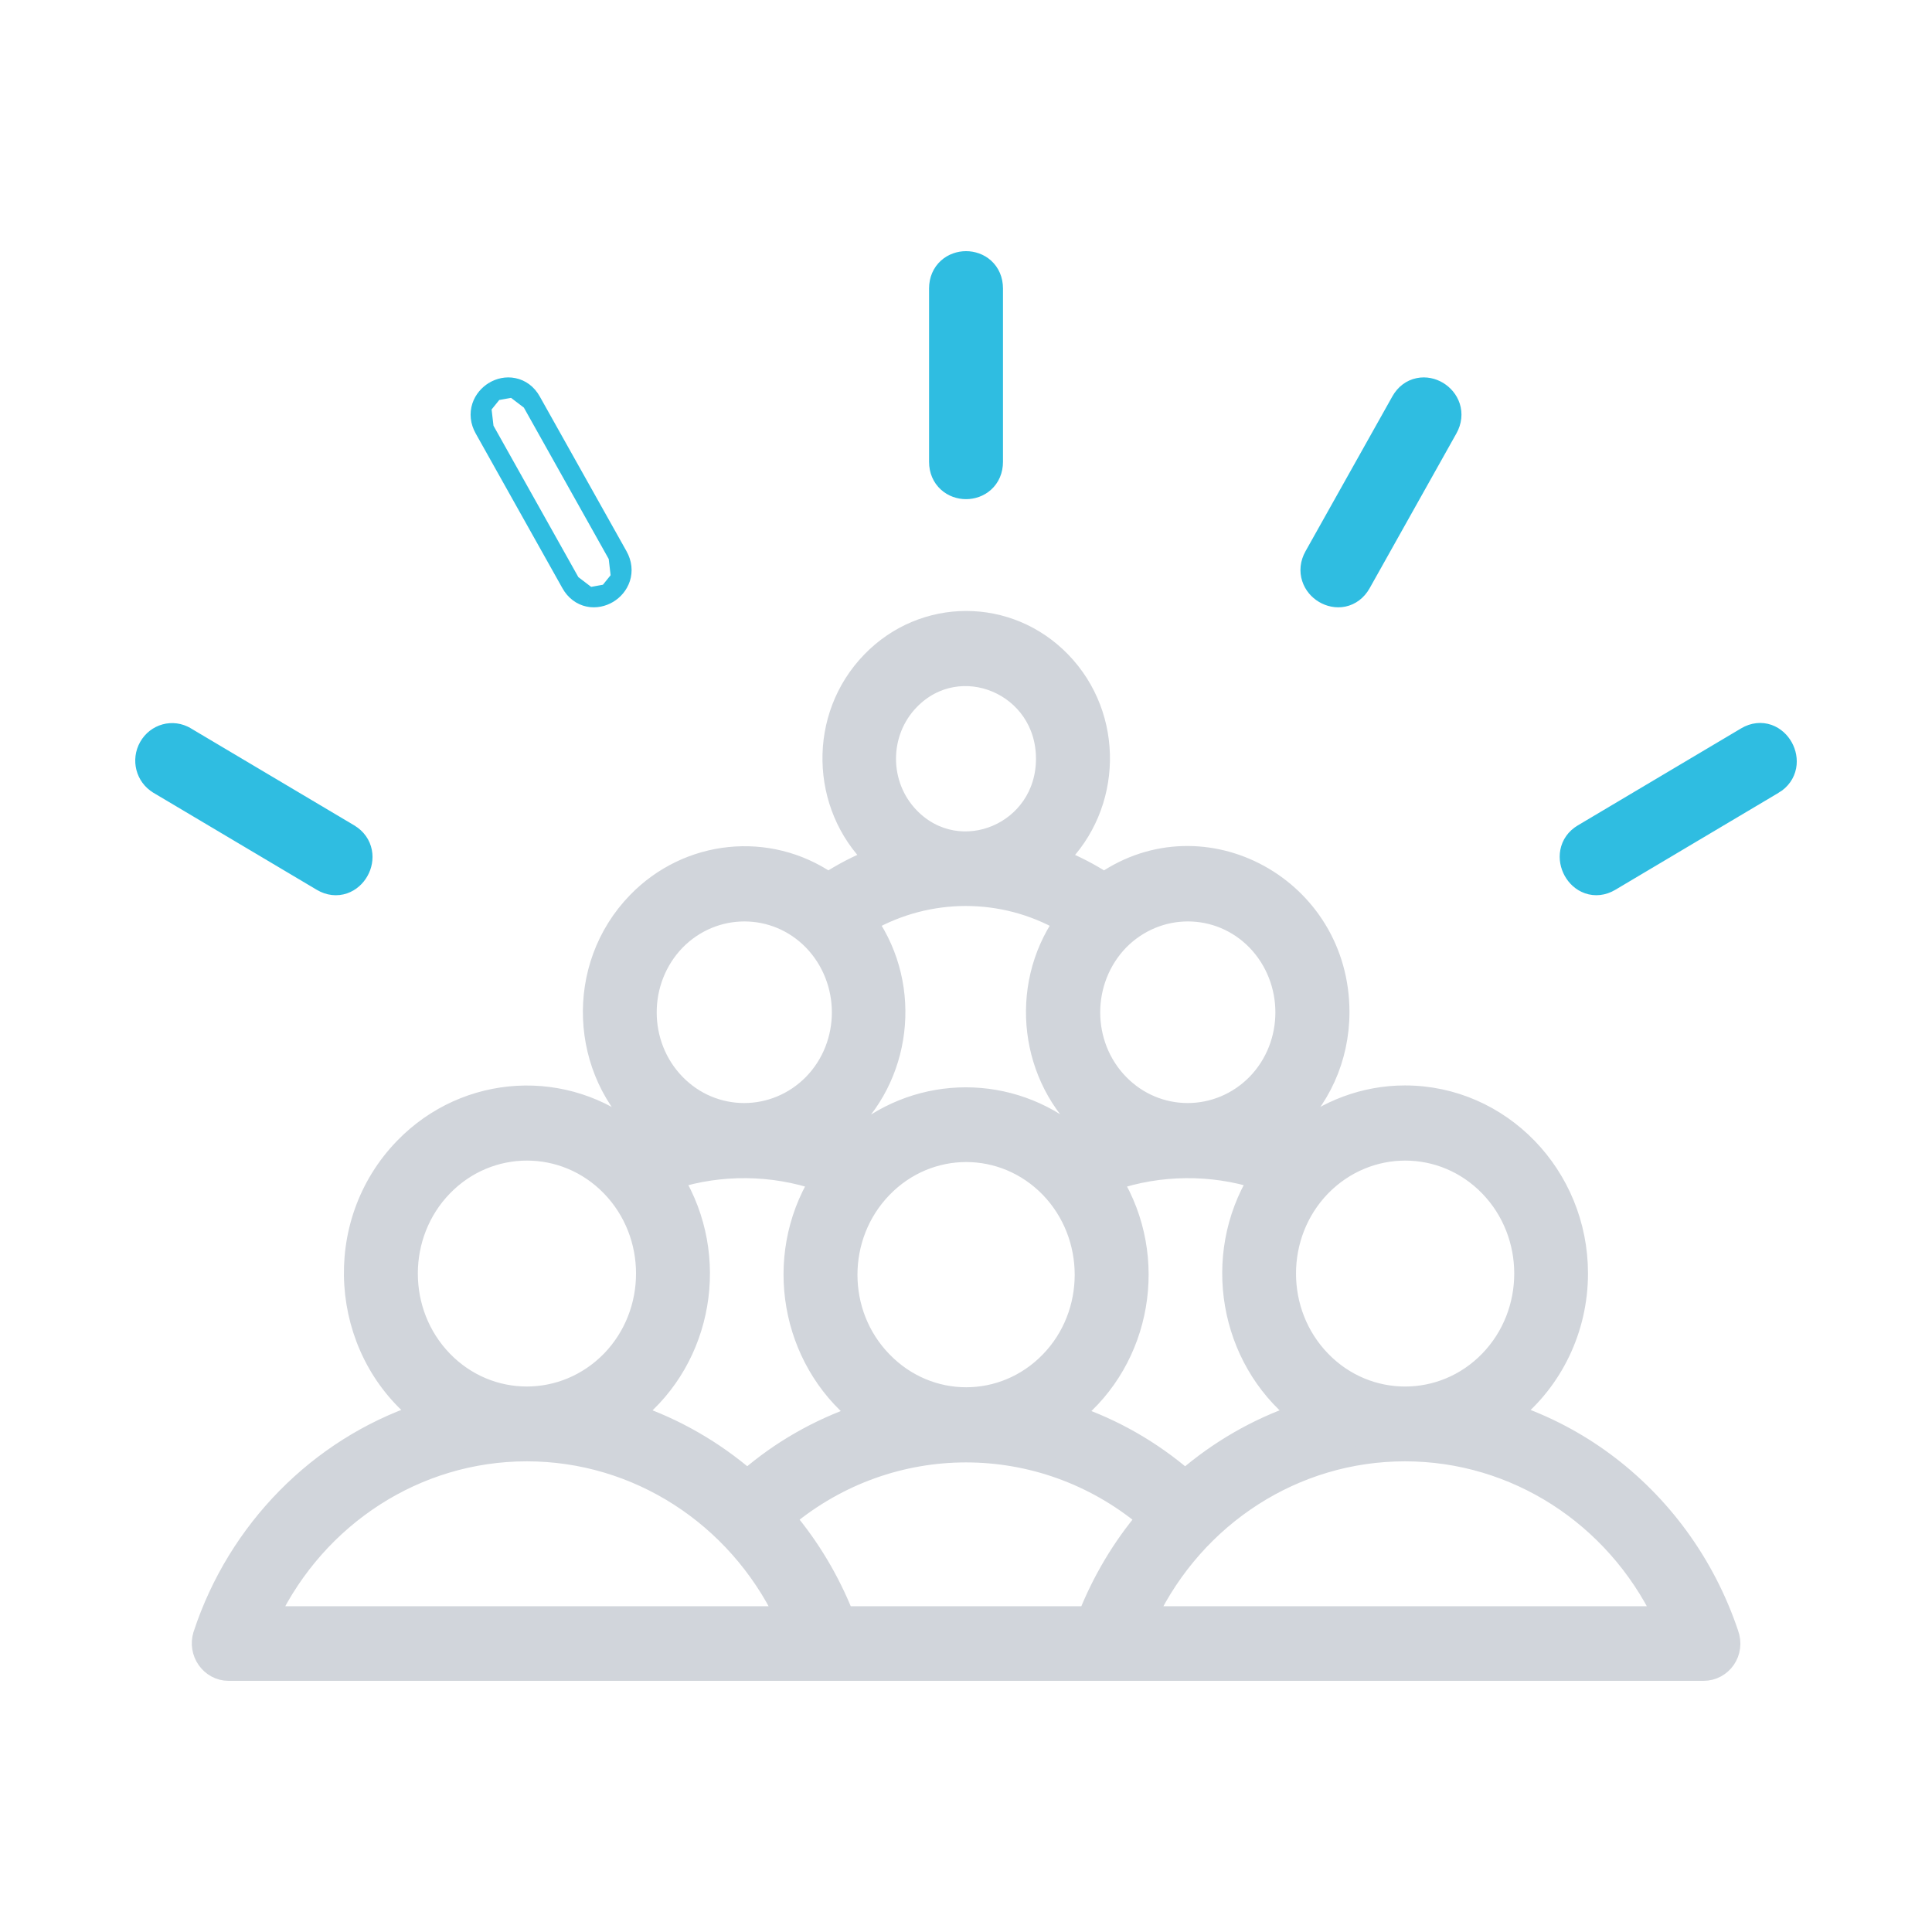
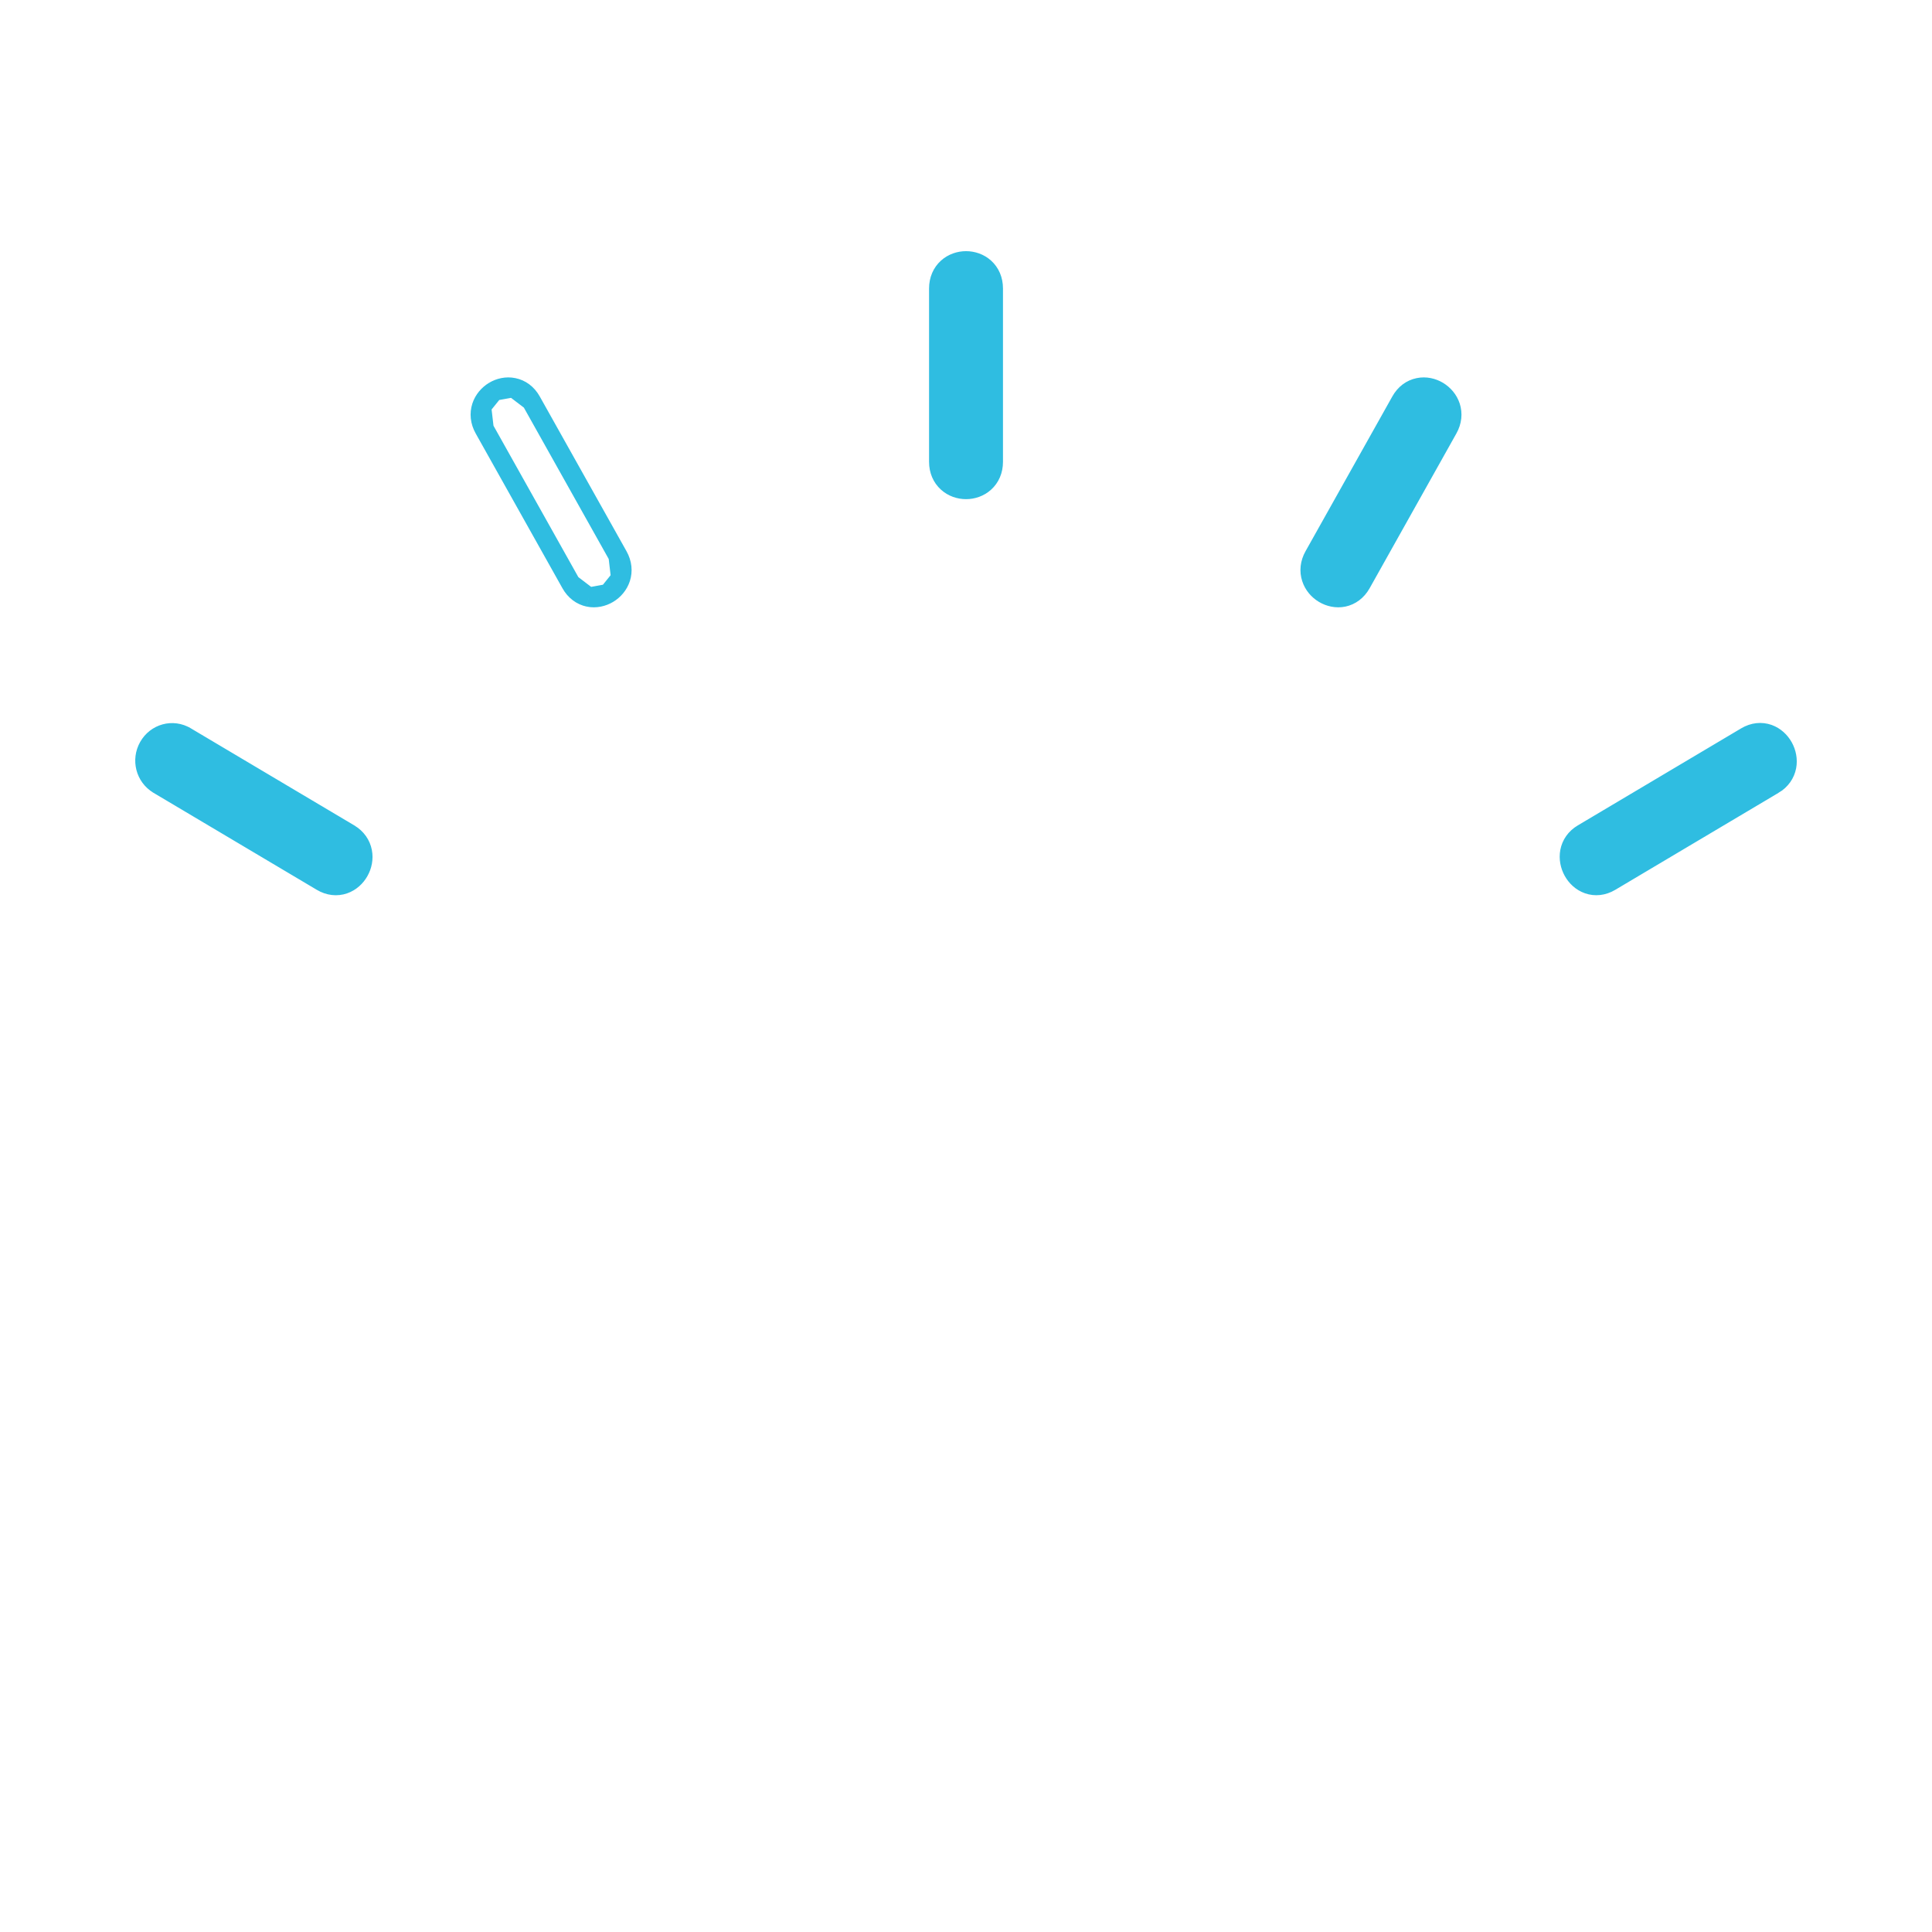
<svg xmlns="http://www.w3.org/2000/svg" width="50" height="50" viewBox="0 0 50 50" fill="none">
-   <path d="M41.512 37.823L41.512 37.823C40.792 37.293 39.992 36.873 39.134 36.58C40.188 35.73 40.847 34.407 40.847 32.955C40.847 30.416 38.843 28.341 36.36 28.341C35.301 28.341 34.331 28.728 33.568 29.345C33.483 29.311 33.397 29.277 33.311 29.245C34.16 28.499 34.674 27.401 34.674 26.192C34.674 22.956 31.159 21.05 28.575 22.822C28.205 22.584 27.81 22.379 27.398 22.216C28.788 20.858 28.859 18.549 27.463 17.111C26.105 15.712 23.906 15.712 22.548 17.111C21.152 18.548 21.223 20.857 22.612 22.215C22.197 22.378 21.805 22.584 21.436 22.822C19.886 21.761 17.808 21.974 16.485 23.337C14.848 25.023 14.995 27.75 16.693 29.254C16.606 29.286 16.52 29.32 16.436 29.354C14.657 27.887 12.075 28.03 10.458 29.696C8.536 31.675 8.784 34.907 10.865 36.579C8.25 37.465 6.142 39.589 5.25 42.301L5.25 42.302C5.099 42.766 5.438 43.25 5.917 43.25H44.085C44.571 43.25 44.926 42.766 44.741 42.267C44.131 40.462 42.996 38.916 41.512 37.823ZM22.843 35.226L22.842 35.225C21.641 33.997 21.64 31.988 22.843 30.749C24.041 29.515 25.969 29.515 27.168 30.749C28.362 31.988 28.361 33.997 27.168 35.226C25.97 36.461 24.041 36.461 22.843 35.226ZM20.341 39.292C23.055 37.032 26.947 37.032 29.661 39.292C29.033 40.038 28.522 40.891 28.153 41.819H21.849C21.48 40.891 20.969 40.038 20.341 39.292ZM32.56 30.518C31.342 32.52 31.807 35.149 33.595 36.589C32.52 36.956 31.53 37.532 30.671 38.274C29.813 37.534 28.831 36.971 27.766 36.608C29.554 35.169 30.012 32.553 28.798 30.56C30.01 30.149 31.341 30.134 32.56 30.518ZM34.192 30.712C35.4 29.477 37.339 29.478 38.537 30.712C39.739 31.95 39.739 33.969 38.537 35.207C37.338 36.442 35.391 36.442 34.193 35.207C32.99 33.969 32.99 31.951 34.192 30.712ZM29.698 41.819C30.944 39.236 33.504 37.569 36.36 37.569C39.224 37.569 41.785 39.244 43.031 41.819H29.698ZM21.204 30.56C19.99 32.554 20.456 35.17 22.238 36.608C21.178 36.971 20.191 37.533 19.339 38.273C18.479 37.532 17.483 36.956 16.408 36.589C18.203 35.149 18.66 32.52 17.442 30.518C18.661 30.134 19.992 30.149 21.204 30.56ZM11.465 30.712C12.664 29.477 14.611 29.477 15.809 30.712C17.011 31.95 17.011 33.968 15.809 35.207C14.601 36.442 12.663 36.441 11.465 35.207C10.263 33.969 10.263 31.95 11.465 30.712ZM6.971 41.819C8.217 39.244 10.777 37.569 13.633 37.569C16.497 37.569 19.057 39.244 20.303 41.819H20.278H20.25H20.223H20.195H20.167H20.14H20.112H20.085H20.057H20.03H20.002H19.974H19.947H19.919H19.892H19.864H19.837H19.809H19.782H19.754H19.727H19.699H19.671H19.644H19.616H19.589H19.561H19.534H19.506H19.479H19.451H19.423H19.396H19.368H19.341H19.313H19.286H19.258H19.231H19.203H19.175H19.148H19.12H19.093H19.065H19.038H19.01H18.983H18.955H18.927H18.9H18.872H18.845H18.817H18.79H18.762H18.735H18.707H18.68H18.652H18.624H18.597H18.569H18.542H18.514H18.487H18.459H18.431H18.404H18.376H18.349H18.321H18.294H18.266H18.239H18.211H18.183H18.156H18.128H18.101H18.073H18.046H18.018H17.991H17.963H17.936H17.908H17.88H17.853H17.825H17.798H17.77H17.743H17.715H17.688H17.66H17.632H17.605H17.577H17.55H17.522H17.495H17.467H17.439H17.412H17.384H17.357H17.329H17.302H17.274H17.247H17.219H17.192H17.164H17.136H17.109H17.081H17.054H17.026H16.999H16.971H16.944H16.916H16.889H16.861H16.833H16.806H16.778H16.751H16.723H16.696H16.668H16.64H16.613H16.585H16.558H16.53H16.503H16.475H16.448H16.42H16.392H16.365H16.337H16.31H16.282H16.255H16.227H16.2H16.172H16.145H16.117H16.089H16.062H16.034H16.007H15.979H15.952H15.924H15.896H15.869H15.841H15.814H15.786H15.759H15.731H15.704H15.676H15.649H15.621H15.593H15.566H15.538H15.511H15.483H15.456H15.428H15.4H15.373H15.345H15.318H15.29H15.263H15.235H15.208H15.18H15.152H15.125H15.097H15.07H15.042H15.015H14.987H14.96H14.932H14.905H14.877H14.849H14.822H14.794H14.767H14.739H14.712H14.684H14.657H14.629H14.601H14.574H14.546H14.519H14.491H14.464H14.436H14.409H14.381H14.354H14.326H14.298H14.271H14.243H14.216H14.188H14.161H14.133H14.105H14.078H14.05H14.023H13.995H13.968H13.94H13.913H13.885H13.857H13.83H13.802H13.775H13.747H13.72H13.692H13.665H13.637H13.61H13.582H13.554H13.527H13.499H13.472H13.444H13.417H13.389H13.361H13.334H13.306H13.279H13.251H13.224H13.196H13.169H13.141H13.114H13.086H13.058H13.031H13.003H12.976H12.948H12.921H12.893H12.866H12.838H12.81H12.783H12.755H12.728H12.7H12.673H12.645H12.617H12.59H12.562H12.535H12.507H12.48H12.452H12.425H12.397H12.37H12.342H12.314H12.287H12.259H12.232H12.204H12.177H12.149H12.122H12.094H12.066H12.039H12.011H11.984H11.956H11.929H11.901H11.874H11.846H11.819H11.791H11.763H11.736H11.708H11.681H11.653H11.626H11.598H11.57H11.543H11.515H11.488H11.46H11.433H11.405H11.378H11.35H11.322H11.295H11.267H11.24H11.212H11.185H11.157H11.13H11.102H11.075H11.047H11.019H10.992H10.964H10.937H10.909H10.882H10.854H10.826H10.799H10.771H10.744H10.716H10.689H10.661H10.634H10.606H10.579H10.551H10.523H10.496H10.468H10.441H10.413H10.386H10.358H10.331H10.303H10.275H10.248H10.22H10.193H10.165H10.138H10.11H10.082H10.055H10.027H10H9.972H9.945H9.917H9.89H9.862H9.835H9.807H9.779H9.752H9.724H9.697H9.669H9.642H9.614H9.587H9.559H9.531H9.504H9.476H9.449H9.421H9.394H9.366H9.339H9.311H9.283H9.256H9.228H9.201H9.173H9.146H9.118H9.091H9.063H9.035H9.008H8.98H8.953H8.925H8.898H8.87H8.843H8.815H8.787H8.76H8.732H8.705H8.677H8.65H8.622H8.595H8.567H8.54H8.512H8.484H8.457H8.429H8.402H8.374H8.347H8.319H8.292H8.264H8.236H8.209H8.181H8.154H8.126H8.099H8.071H8.044H8.016H7.988H7.961H7.933H7.906H7.878H7.851H7.823H7.796H7.768H7.74H7.713H7.685H7.658H7.63H7.603H7.575H7.548H7.52H7.492H7.465H7.437H7.41H7.382H7.355H7.327H7.3H7.272H7.244H7.217H7.189H7.162H7.134H7.107H7.079H7.052H7.024H6.996H6.971ZM28.162 29.253C28.037 29.3 27.914 29.349 27.794 29.4C26.163 28.053 23.829 28.053 22.198 29.4C22.074 29.349 21.949 29.3 21.821 29.254C23.341 27.91 23.635 25.568 22.462 23.866C24.036 22.974 25.956 22.974 27.522 23.866C26.349 25.567 26.642 27.909 28.162 29.253ZM32.52 28.04C31.53 29.05 29.939 29.048 28.961 28.04C27.978 27.028 27.977 25.376 28.961 24.353C29.95 23.344 31.54 23.345 32.519 24.353C33.503 25.376 33.502 27.027 32.52 28.04ZM21.042 28.04C20.052 29.05 18.461 29.048 17.483 28.04C16.5 27.028 16.499 25.376 17.483 24.354C18.471 23.344 20.062 23.345 21.041 24.353C22.025 25.376 22.024 27.027 21.042 28.04ZM27.061 19.636C27.061 21.544 24.83 22.469 23.546 21.146C22.736 20.312 22.736 18.961 23.546 18.127C24.83 16.804 27.061 17.729 27.061 19.636Z" fill="#D1D5DB" stroke="#D1D5DB" stroke-width="0.5" />
  <path d="M13.75 10.381L13.75 10.381L15.996 14.388L13.75 10.381ZM13.75 10.381C13.642 10.188 13.477 10.069 13.29 10.031M13.75 10.381L13.29 10.031M14.775 15.103L14.775 15.103L12.529 11.096L14.775 15.103ZM14.775 15.103C14.883 15.296 15.048 15.415 15.235 15.454M14.775 15.103L15.235 15.454M13.29 10.031C13.109 9.993 12.929 10.036 12.785 10.122M13.29 10.031L12.785 10.122M12.785 10.122C12.641 10.209 12.519 10.347 12.462 10.522M12.785 10.122L12.462 10.522M12.462 10.522C12.404 10.702 12.421 10.904 12.529 11.096L12.462 10.522ZM15.235 15.454C15.416 15.491 15.596 15.448 15.74 15.362M15.235 15.454L15.74 15.362M15.74 15.362C15.884 15.276 16.006 15.137 16.063 14.962M15.74 15.362L16.063 14.962M16.063 14.962C16.121 14.783 16.104 14.581 15.996 14.388L16.063 14.962ZM36.252 10.381L36.252 10.381L34.005 14.388C34.005 14.388 34.005 14.388 34.005 14.388C33.897 14.58 33.88 14.782 33.939 14.962C33.995 15.137 34.117 15.276 34.262 15.362C34.406 15.448 34.586 15.491 34.767 15.454C34.954 15.415 35.118 15.296 35.227 15.103L35.227 15.103L37.473 11.096C37.581 10.904 37.598 10.702 37.54 10.522C37.483 10.347 37.361 10.209 37.217 10.122C37.073 10.036 36.892 9.993 36.712 10.031C36.524 10.069 36.36 10.188 36.252 10.381ZM4.099 20.302L4.1 20.303L8.327 22.814C8.327 22.814 8.327 22.814 8.327 22.814C8.517 22.927 8.72 22.946 8.9 22.884C9.074 22.824 9.209 22.697 9.291 22.55C9.374 22.404 9.413 22.224 9.378 22.044C9.342 21.858 9.23 21.689 9.04 21.576L9.039 21.575L4.813 19.065C4.812 19.065 4.812 19.064 4.812 19.064C4.468 18.858 4.04 18.981 3.845 19.325C3.652 19.667 3.761 20.099 4.099 20.302ZM25.707 7.466C25.707 7.244 25.624 7.059 25.483 6.931C25.346 6.807 25.17 6.75 25.001 6.75C24.832 6.75 24.656 6.807 24.519 6.931C24.378 7.059 24.294 7.244 24.294 7.466V11.952C24.294 12.173 24.378 12.359 24.519 12.486C24.656 12.611 24.832 12.668 25.001 12.668C25.17 12.668 25.346 12.611 25.483 12.486C25.624 12.359 25.707 12.173 25.707 11.952V7.466ZM45.902 20.303C46.091 20.191 46.202 20.023 46.238 19.838C46.272 19.659 46.233 19.479 46.152 19.333C46.071 19.187 45.938 19.058 45.764 18.996C45.583 18.933 45.38 18.951 45.19 19.064L40.963 21.575C40.963 21.575 40.963 21.575 40.963 21.575C40.773 21.687 40.662 21.855 40.627 22.04C40.593 22.219 40.632 22.399 40.713 22.545C40.794 22.692 40.927 22.821 41.101 22.882C41.282 22.946 41.484 22.927 41.675 22.814L45.901 20.303C45.901 20.303 45.902 20.303 45.902 20.303Z" fill="#2FBDE1" stroke="#2FBDE1" stroke-width="0.5" />
</svg>